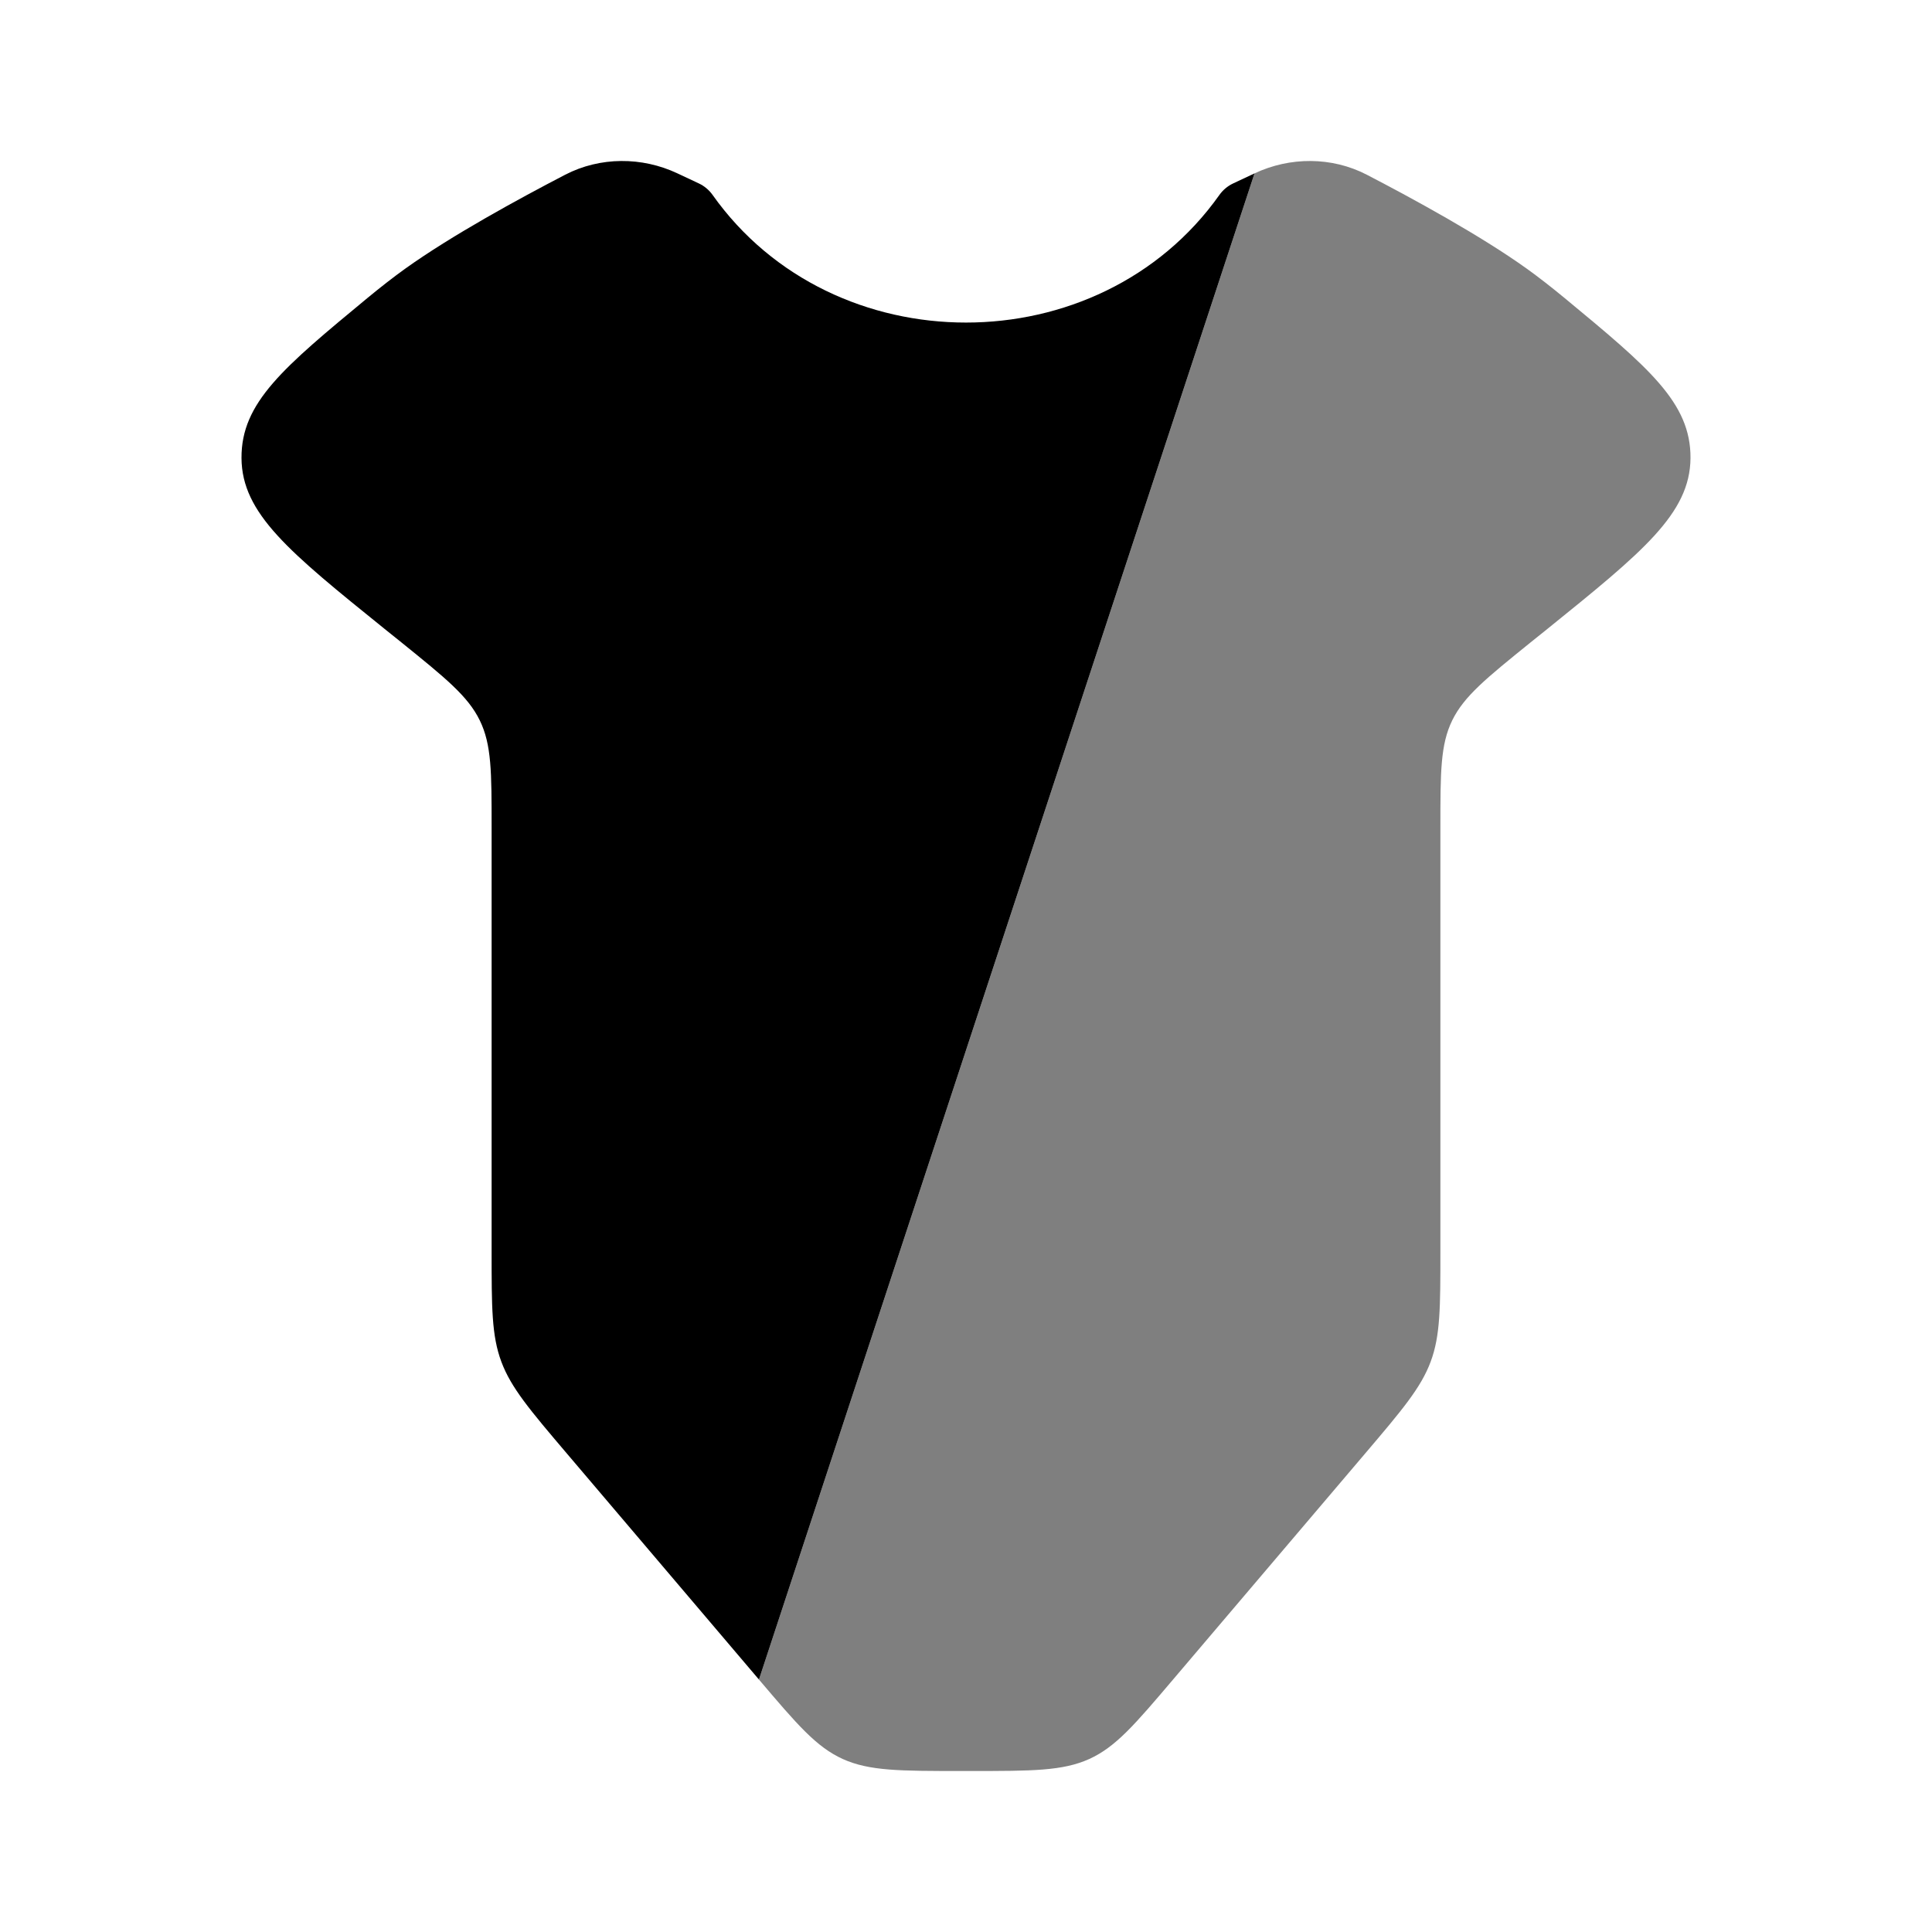
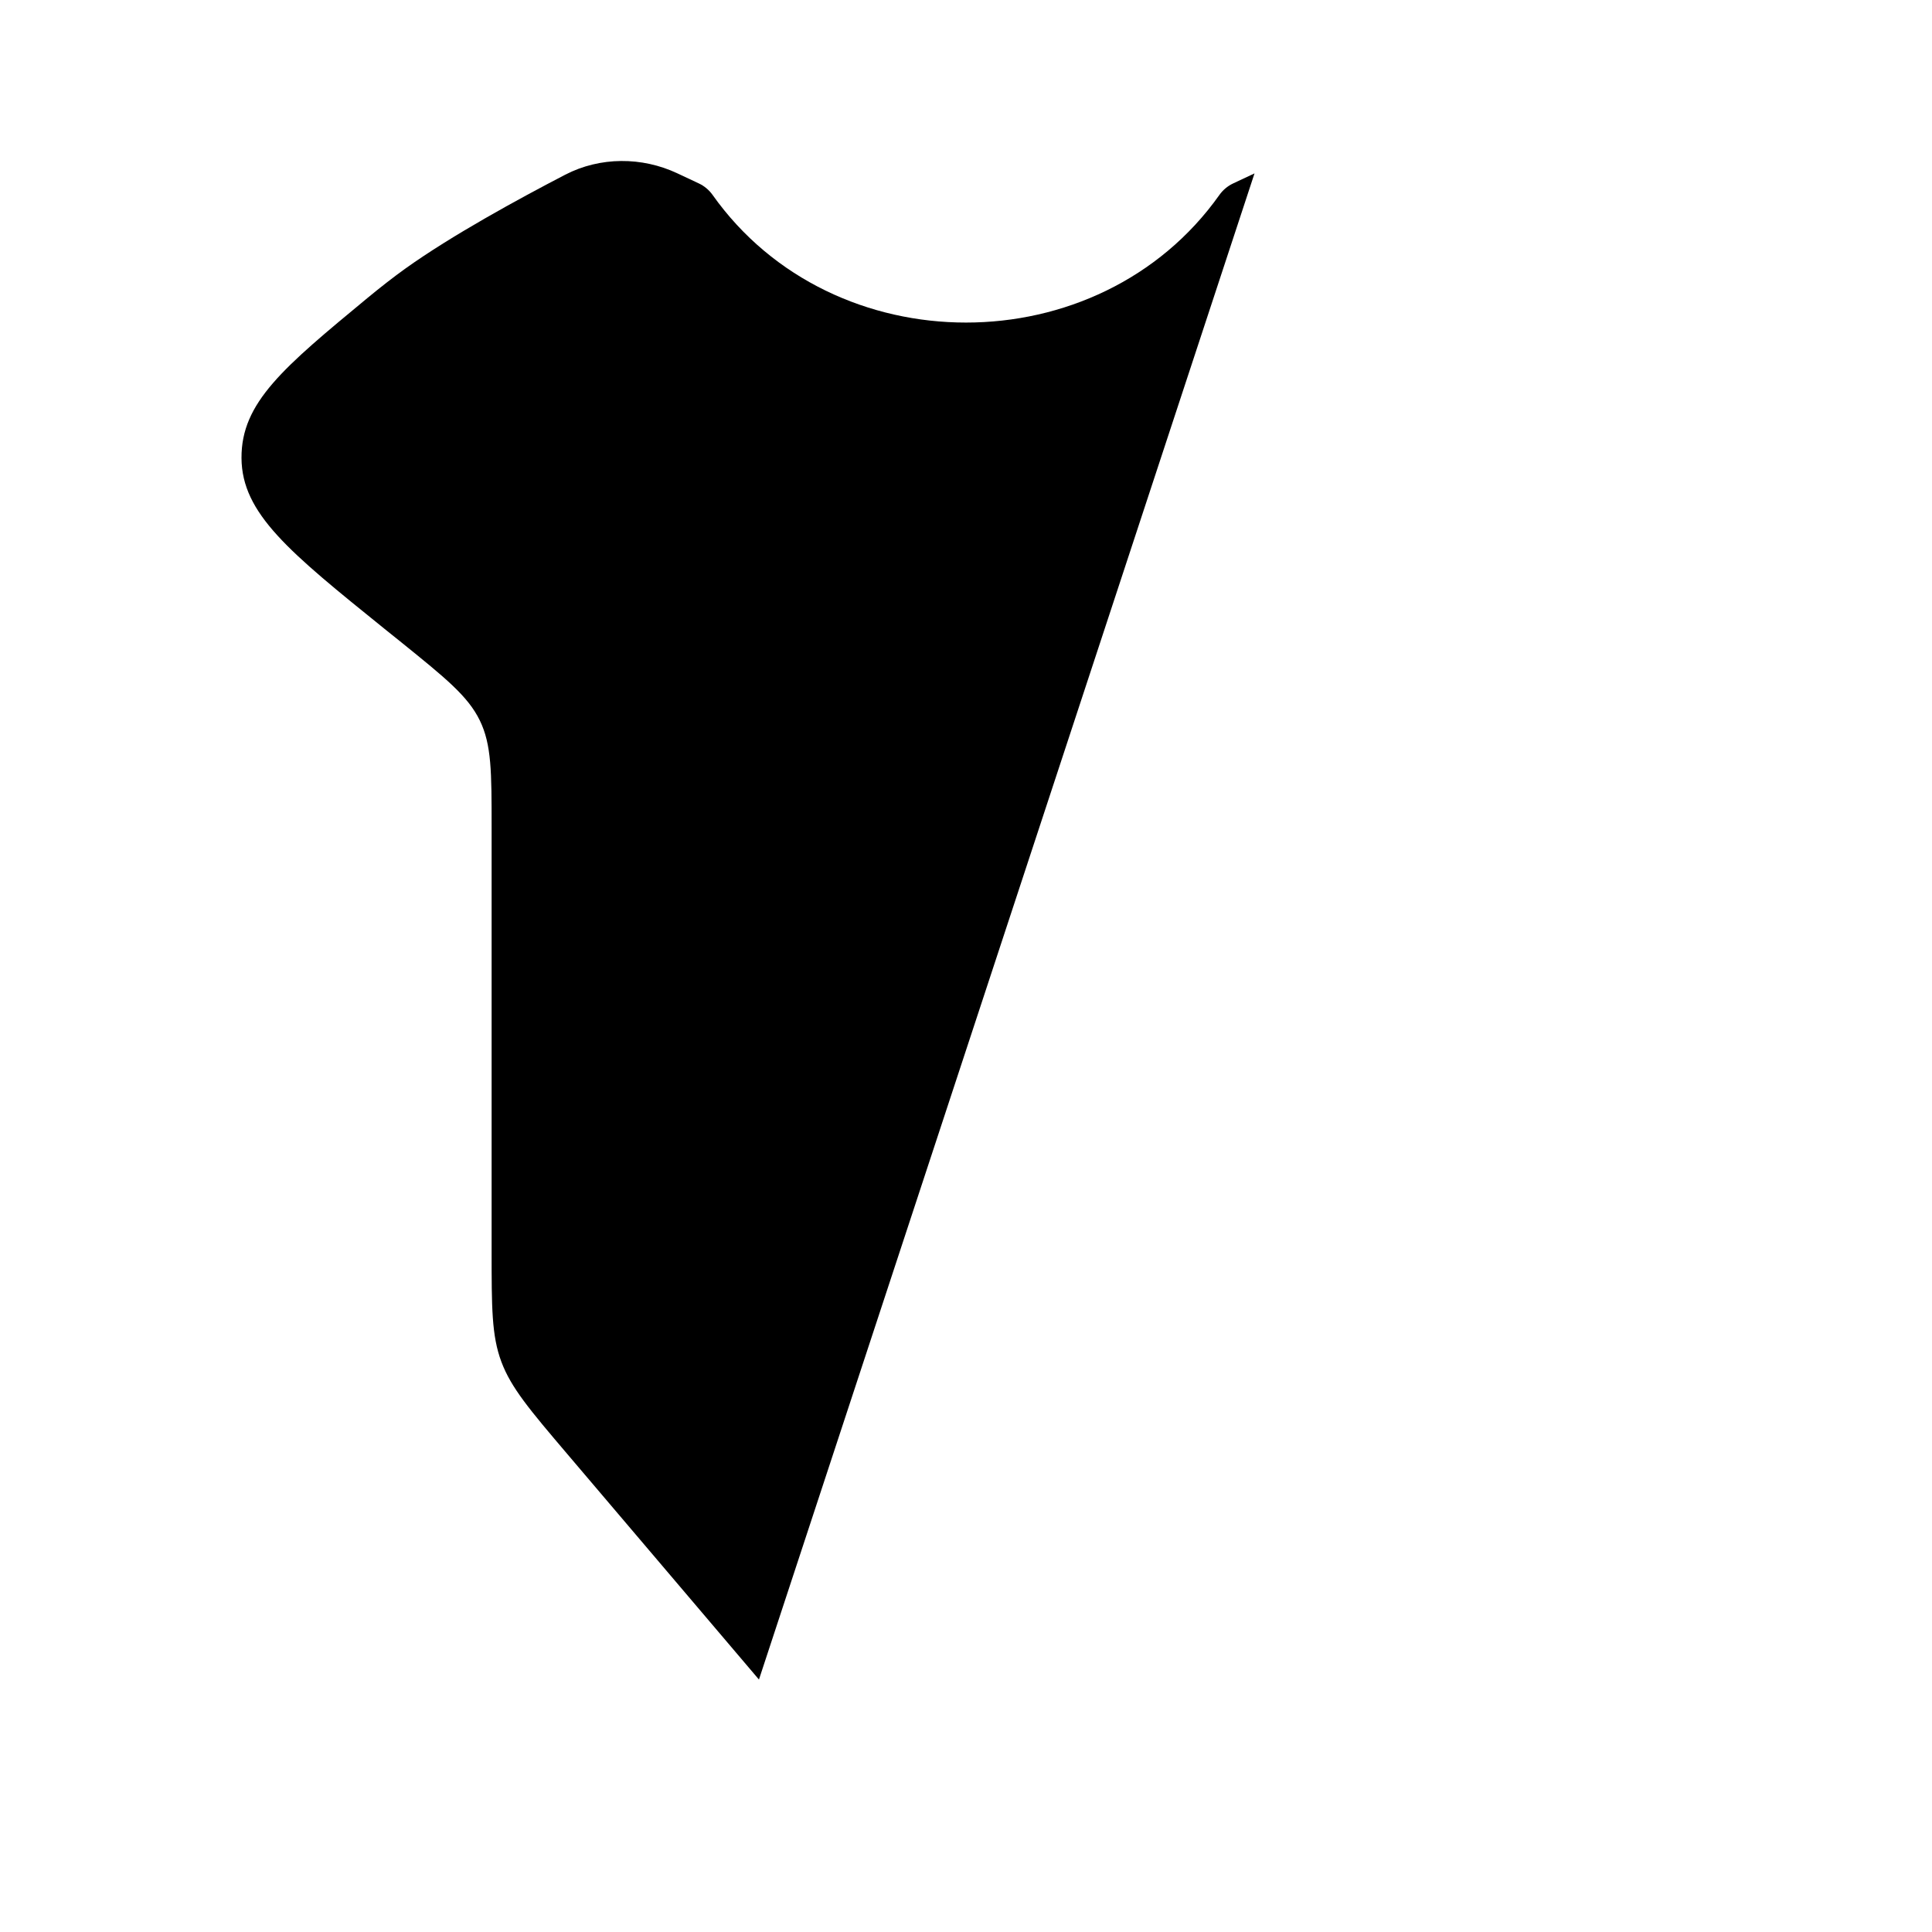
<svg xmlns="http://www.w3.org/2000/svg" width="24" height="24" viewBox="0 0 24 24" fill="none">
  <path fill-rule="evenodd" clip-rule="evenodd" d="M7.046 18.061L9.428 20.864L15.584 2.154L15.32 2.278C15.251 2.31 15.192 2.36 15.149 2.42C13.651 4.536 10.349 4.536 8.851 2.42C8.808 2.36 8.749 2.31 8.68 2.278L8.416 2.154C7.975 1.946 7.455 1.946 7.022 2.17C6.438 2.473 5.609 2.926 5.036 3.336C4.884 3.445 4.727 3.568 4.568 3.699C3.52 4.566 2.996 5 3 5.69C3.004 6.381 3.595 6.858 4.777 7.812L4.985 7.979C5.537 8.425 5.813 8.648 5.96 8.949C6.107 9.25 6.107 9.592 6.107 10.277V15.54C6.107 16.241 6.107 16.592 6.228 16.916C6.349 17.24 6.581 17.514 7.046 18.061Z" fill="black" />
-   <path opacity="0.5" d="M11.938 22H12.062C12.821 22 13.201 22 13.531 21.851C13.861 21.701 14.098 21.422 14.572 20.864L16.954 18.061C17.419 17.514 17.651 17.24 17.772 16.916C17.893 16.592 17.893 16.241 17.893 15.54V10.277C17.893 9.592 17.893 9.25 18.04 8.949C18.187 8.648 18.463 8.425 19.015 7.979L19.223 7.812C20.404 6.858 20.995 6.381 21 5.69C21.004 5 20.48 4.566 19.432 3.699C19.273 3.568 19.116 3.445 18.964 3.336C18.391 2.926 17.562 2.473 16.978 2.17C16.545 1.946 16.025 1.946 15.584 2.154L9.428 20.864C9.902 21.422 10.139 21.701 10.469 21.851C10.799 22 11.179 22 11.938 22Z" fill="black" />
</svg>